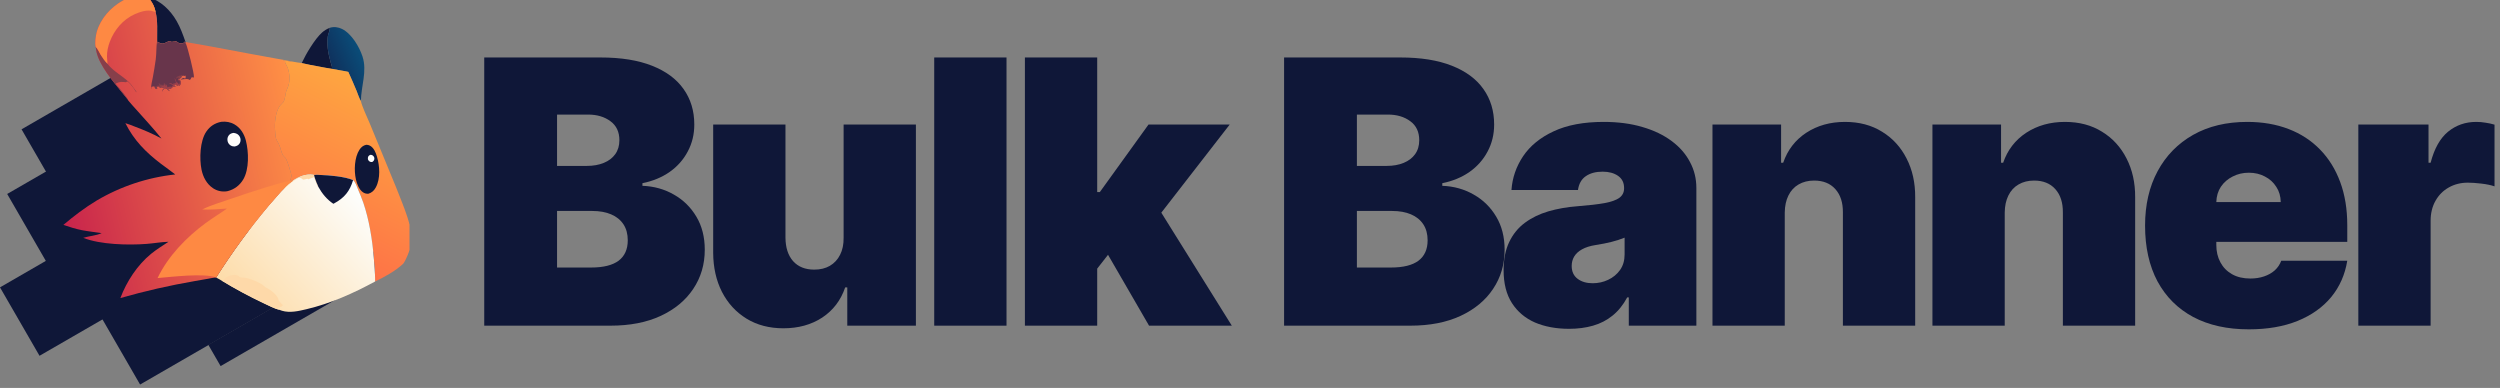
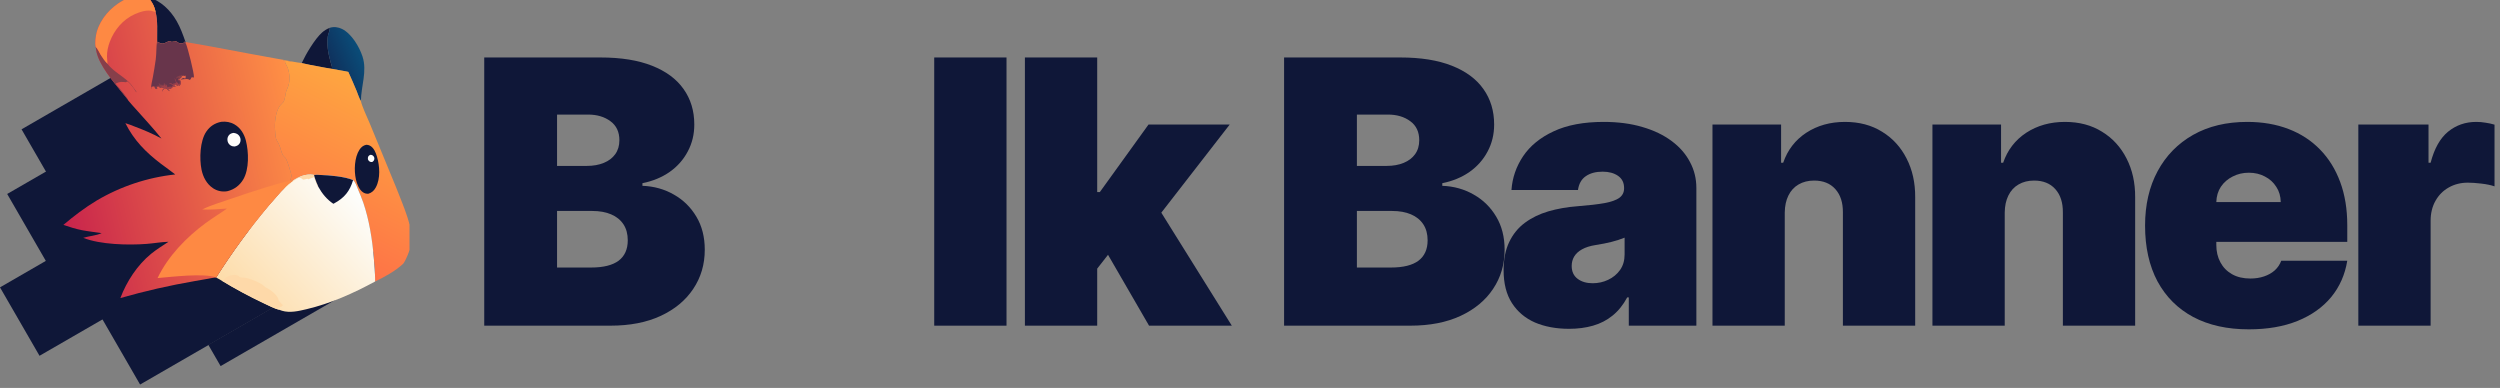
<svg xmlns="http://www.w3.org/2000/svg" width="348" height="54" viewBox="0 0 348 54" fill="none">
  <rect x="0" y="0" width="348" height="54" fill="#808080" stroke="none" />
  <path d="M328.279 45.333V17.333H338.05V22.656H338.342C338.852 20.688 339.66 19.247 340.766 18.336C341.884 17.424 343.191 16.969 344.686 16.969C345.123 16.969 345.554 17.005 345.98 17.078C346.417 17.139 346.837 17.23 347.238 17.352V25.938C346.739 25.767 346.126 25.64 345.396 25.555C344.667 25.47 344.041 25.427 343.519 25.427C342.534 25.427 341.647 25.652 340.857 26.102C340.08 26.539 339.466 27.159 339.016 27.961C338.567 28.751 338.342 29.681 338.342 30.75V45.333H328.279Z" fill="#0F1738" />
  <path d="M313.031 45.844C310.042 45.844 307.466 45.273 305.302 44.13C303.151 42.976 301.492 41.323 300.326 39.172C299.171 37.009 298.594 34.42 298.594 31.406C298.594 28.514 299.177 25.986 300.344 23.823C301.511 21.66 303.157 19.977 305.284 18.773C307.411 17.57 309.92 16.969 312.813 16.969C314.927 16.969 316.841 17.297 318.555 17.953C320.268 18.609 321.733 19.563 322.948 20.815C324.163 22.055 325.099 23.562 325.755 25.336C326.412 27.11 326.74 29.109 326.74 31.333V33.667H301.729V28.125H317.479C317.467 27.323 317.261 26.618 316.86 26.01C316.471 25.391 315.942 24.911 315.274 24.57C314.617 24.218 313.87 24.042 313.031 24.042C312.217 24.042 311.47 24.218 310.789 24.57C310.109 24.911 309.562 25.384 309.149 25.992C308.748 26.6 308.535 27.311 308.511 28.125V34.104C308.511 35.004 308.699 35.806 309.076 36.51C309.452 37.215 309.993 37.768 310.698 38.169C311.403 38.57 312.254 38.771 313.25 38.771C313.943 38.771 314.575 38.674 315.146 38.479C315.729 38.285 316.228 38.005 316.641 37.641C317.054 37.264 317.358 36.814 317.552 36.292H326.74C326.424 38.236 325.676 39.925 324.498 41.359C323.319 42.781 321.757 43.887 319.813 44.677C317.88 45.455 315.62 45.844 313.031 45.844Z" fill="#0F1738" />
  <path d="M279.058 29.583V45.333H268.995V17.333H278.547V22.656H278.839C279.447 20.882 280.516 19.491 282.047 18.482C283.591 17.473 285.389 16.969 287.443 16.969C289.424 16.969 291.144 17.424 292.602 18.336C294.073 19.235 295.209 20.475 296.011 22.055C296.825 23.634 297.226 25.439 297.214 27.469V45.333H287.152V29.583C287.164 28.198 286.811 27.11 286.094 26.32C285.389 25.53 284.405 25.135 283.141 25.135C282.315 25.135 281.592 25.318 280.972 25.682C280.364 26.035 279.896 26.545 279.568 27.213C279.24 27.87 279.07 28.66 279.058 29.583Z" fill="#0F1738" />
  <path d="M248.438 29.583V45.333H238.376V17.333H247.928V22.656H248.219C248.827 20.882 249.897 19.491 251.428 18.482C252.971 17.473 254.77 16.969 256.824 16.969C258.805 16.969 260.524 17.424 261.983 18.336C263.453 19.235 264.589 20.475 265.391 22.055C266.206 23.634 266.607 25.439 266.594 27.469V45.333H256.532V29.583C256.544 28.198 256.192 27.11 255.475 26.32C254.77 25.53 253.785 25.135 252.522 25.135C251.695 25.135 250.972 25.318 250.352 25.682C249.745 26.035 249.277 26.545 248.949 27.213C248.621 27.87 248.45 28.66 248.438 29.583Z" fill="#0F1738" />
  <path d="M218.416 45.771C216.629 45.771 215.049 45.479 213.676 44.896C212.315 44.3 211.246 43.401 210.468 42.198C209.69 40.995 209.301 39.464 209.301 37.604C209.301 36.073 209.562 34.767 210.085 33.685C210.608 32.591 211.337 31.698 212.273 31.005C213.208 30.312 214.296 29.784 215.536 29.419C216.787 29.055 218.136 28.818 219.582 28.708C221.15 28.587 222.408 28.441 223.356 28.271C224.316 28.088 225.009 27.839 225.434 27.523C225.859 27.195 226.072 26.764 226.072 26.229V26.156C226.072 25.427 225.792 24.868 225.233 24.479C224.674 24.09 223.957 23.896 223.082 23.896C222.122 23.896 221.338 24.108 220.731 24.534C220.135 24.947 219.777 25.585 219.655 26.448H210.395C210.516 24.747 211.057 23.179 212.017 21.745C212.99 20.299 214.405 19.144 216.265 18.281C218.124 17.406 220.445 16.969 223.228 16.969C225.233 16.969 227.032 17.206 228.624 17.68C230.216 18.142 231.571 18.792 232.689 19.63C233.807 20.457 234.658 21.429 235.241 22.547C235.837 23.653 236.134 24.856 236.134 26.156V45.333H226.728V41.396H226.509C225.95 42.441 225.27 43.286 224.468 43.93C223.678 44.574 222.773 45.042 221.752 45.333C220.743 45.625 219.631 45.771 218.416 45.771ZM221.697 39.427C222.463 39.427 223.18 39.269 223.848 38.953C224.529 38.637 225.082 38.181 225.507 37.586C225.932 36.99 226.145 36.267 226.145 35.417V33.083C225.878 33.193 225.592 33.296 225.288 33.393C224.996 33.49 224.68 33.582 224.34 33.667C224.012 33.752 223.66 33.831 223.283 33.904C222.918 33.977 222.536 34.043 222.134 34.104C221.357 34.226 220.719 34.426 220.22 34.706C219.734 34.973 219.37 35.307 219.127 35.708C218.896 36.097 218.78 36.535 218.78 37.021C218.78 37.799 219.054 38.394 219.601 38.807C220.148 39.221 220.846 39.427 221.697 39.427Z" fill="#0F1738" />
  <path d="M178.745 45.333V8H194.933C197.777 8 200.165 8.383 202.097 9.148C204.041 9.914 205.506 10.996 206.49 12.393C207.487 13.791 207.985 15.438 207.985 17.333C207.985 18.707 207.681 19.958 207.074 21.088C206.478 22.219 205.64 23.167 204.558 23.932C203.476 24.686 202.212 25.208 200.766 25.5V25.865C202.37 25.925 203.829 26.332 205.141 27.086C206.454 27.827 207.499 28.854 208.277 30.167C209.055 31.467 209.443 32.998 209.443 34.76C209.443 36.802 208.909 38.619 207.839 40.211C206.782 41.803 205.275 43.055 203.318 43.966C201.362 44.878 199.028 45.333 196.318 45.333H178.745ZM188.881 37.24H193.62C195.322 37.24 196.598 36.924 197.449 36.292C198.299 35.648 198.725 34.7 198.725 33.448C198.725 32.573 198.524 31.832 198.123 31.224C197.722 30.616 197.151 30.154 196.41 29.838C195.68 29.523 194.799 29.365 193.766 29.365H188.881V37.24ZM188.881 23.094H193.037C193.924 23.094 194.708 22.954 195.389 22.674C196.069 22.395 196.598 21.994 196.975 21.471C197.364 20.937 197.558 20.287 197.558 19.521C197.558 18.366 197.145 17.485 196.318 16.878C195.492 16.258 194.447 15.948 193.183 15.948H188.881V23.094Z" fill="#0F1738" />
  <path d="M151.709 38.698L151.782 26.74H153.094L159.876 17.333H171.178L159.803 31.99H156.959L151.709 38.698ZM142.667 45.333V8H152.73V45.333H142.667ZM159.948 45.333L153.532 34.25L160.094 27.104L171.469 45.333H159.948Z" fill="#0F1738" />
  <path d="M140.107 8V45.333H130.044V8H140.107Z" fill="#0F1738" />
-   <path d="M117.431 33.083V17.333H127.493V45.333H117.941V40.01H117.649C117.042 41.797 115.978 43.194 114.459 44.203C112.94 45.2 111.136 45.698 109.045 45.698C107.089 45.698 105.375 45.248 103.905 44.349C102.446 43.45 101.31 42.21 100.496 40.63C99.694 39.05 99.287 37.24 99.274 35.198V17.333H109.337V33.083C109.349 34.469 109.701 35.556 110.394 36.346C111.099 37.136 112.083 37.531 113.347 37.531C114.186 37.531 114.909 37.355 115.517 37.003C116.136 36.638 116.61 36.128 116.938 35.471C117.279 34.803 117.443 34.007 117.431 33.083Z" fill="#0F1738" />
  <path d="M67.406 45.333V8H83.594C86.438 8 88.826 8.383 90.758 9.148C92.702 9.914 94.167 10.996 95.151 12.393C96.148 13.791 96.646 15.438 96.646 17.333C96.646 18.707 96.342 19.958 95.734 21.088C95.139 22.219 94.3 23.167 93.219 23.932C92.137 24.686 90.873 25.208 89.427 25.5V25.865C91.031 25.925 92.49 26.332 93.802 27.086C95.115 27.827 96.16 28.854 96.938 30.167C97.715 31.467 98.104 32.998 98.104 34.76C98.104 36.802 97.569 38.619 96.5 40.211C95.443 41.803 93.936 43.055 91.979 43.966C90.023 44.878 87.689 45.333 84.979 45.333H67.406ZM77.542 37.24H82.281C83.983 37.24 85.259 36.924 86.109 36.292C86.96 35.648 87.385 34.7 87.385 33.448C87.385 32.573 87.185 31.832 86.784 31.224C86.383 30.616 85.812 30.154 85.07 29.838C84.341 29.523 83.46 29.365 82.427 29.365H77.542V37.24ZM77.542 23.094H81.698C82.585 23.094 83.369 22.954 84.049 22.674C84.73 22.395 85.259 21.994 85.635 21.471C86.024 20.937 86.219 20.287 86.219 19.521C86.219 18.366 85.806 17.485 84.979 16.878C84.153 16.258 83.108 15.948 81.844 15.948H77.542V23.094Z" fill="#0F1738" />
  <g clip-path="url(#clip0_29_25)">
    <path d="M1 27L30.445 10L35.945 19.526L6.5 36.526L1 27Z" fill="#0F1738" />
    <path d="M0 40L29.445 23L34.945 32.526L5.5 49.526L0 40Z" fill="#0F1738" />
    <path d="M14 44L43.445 27L48.945 36.526L19.5 53.526L14 44Z" fill="#0F1738" />
    <path d="M29 48L51.868 34.797L53.576 37.756L30.708 50.959L29 48Z" fill="#0F1738" />
    <path d="M3 18L24.285 5.711L29.785 15.238L8.5 27.526L3 18Z" fill="#0F1738" />
    <path d="M41.999 8.781C42.572 7.544 43.812 5.428 44.841 4.517C45.161 4.235 45.492 4.037 45.886 3.877C45.978 4.11 45.67 4.756 45.63 5.041C45.555 5.581 45.561 6.153 45.618 6.695C45.684 7.322 45.836 7.969 45.997 8.579C46.067 8.846 46.201 9.17 46.227 9.441C46.232 9.497 46.23 9.533 46.211 9.584C45.56 9.494 44.907 9.359 44.26 9.238C43.506 9.096 42.744 8.964 41.999 8.781Z" fill="#0F1738" />
    <path d="M20.615 -0.408C22.343 0.065 23.716 1.411 24.589 2.931C25.119 3.854 25.48 4.848 25.822 5.851L25.89 6.101C25.847 6.059 25.809 6.026 25.787 5.968C25.766 5.909 25.747 5.848 25.726 5.788C25.683 5.824 25.698 5.807 25.666 5.849C25.606 5.928 25.568 5.976 25.479 6.025C25.401 6.016 25.341 6.012 25.263 6.025C24.797 6.103 24.791 5.81 24.459 5.766C24.304 5.745 24.098 5.825 23.937 5.834C23.824 5.84 23.803 5.794 23.723 5.723C23.316 5.738 23.106 5.981 22.742 6.065C22.53 6.115 22.316 6.04 22.139 5.928C22.077 5.889 22.039 5.863 21.965 5.854C21.896 5.958 21.91 6.107 21.901 6.232L21.873 5.643C21.854 4.293 21.983 2.955 21.65 1.626C21.544 1.033 21.279 0.49 20.924 0.009C20.826 -0.124 20.678 -0.256 20.615 -0.408Z" fill="#0F1738" />
    <path d="M45.886 3.877C46.454 3.687 47.085 3.766 47.617 4.031C48.938 4.688 50.02 6.509 50.464 7.869C51.135 9.922 50.255 12.004 50.239 14.072C50.021 13.748 49.791 13.026 49.632 12.64C49.265 11.755 48.882 10.877 48.483 10.005C47.734 9.835 46.964 9.746 46.211 9.584C46.23 9.533 46.232 9.497 46.227 9.441C46.201 9.17 46.067 8.846 45.997 8.579C45.836 7.969 45.684 7.322 45.618 6.695C45.561 6.153 45.555 5.581 45.63 5.041C45.67 4.756 45.978 4.11 45.886 3.877Z" fill="url(#paint0_linear_29_25)" />
    <path d="M40.417 25.135C40.428 25.024 40.458 24.913 40.498 24.809C40.564 24.637 40.572 24.518 40.549 24.334C40.508 24.007 39.976 22.361 39.802 22.084C39.677 21.885 39.457 21.765 39.351 21.548C39.127 21.088 39.054 20.567 38.842 20.111C38.713 19.833 38.526 19.594 38.43 19.294C38.315 18.936 38.32 18.425 38.285 18.044C38.199 17.095 38.37 15.654 38.885 14.833C39.032 14.599 39.274 14.431 39.442 14.215C39.657 13.94 39.705 13.216 39.798 12.858C39.875 12.559 40.033 12.274 40.131 11.978C40.4 11.161 40.325 10.248 40.052 9.443C40.002 9.297 39.693 8.76 39.692 8.728C39.691 8.692 39.692 8.656 39.689 8.62L39.684 8.578C39.675 8.487 39.693 8.53 39.634 8.455C39.598 8.463 39.563 8.47 39.528 8.48L39.495 8.49L39.425 8.427L39.43 8.414C39.766 8.374 40.177 8.548 40.522 8.584L40.541 8.544C41.024 8.625 41.512 8.728 41.999 8.781C42.744 8.964 43.506 9.096 44.26 9.238C44.907 9.359 45.56 9.494 46.211 9.584C46.964 9.746 47.734 9.835 48.484 10.005C48.882 10.877 49.265 11.755 49.632 12.64C49.791 13.026 50.021 13.748 50.239 14.072C50.38 14.803 51.149 16.409 51.471 17.179L54.258 23.948C54.831 25.308 55.384 26.676 55.917 28.052C56.476 29.504 57.1 31.062 57.229 32.628C57.326 33.81 57.084 34.813 56.585 35.881C56.463 36.142 56.314 36.475 56.134 36.696C56.126 36.707 56.115 36.715 56.105 36.724C55.023 37.743 53.549 38.534 52.219 39.182C52.223 38.045 52.125 36.899 52.025 35.766C51.803 33.24 51.388 30.622 50.572 28.214C50.362 27.597 50.106 27.008 49.853 26.408C49.684 26.006 49.489 25.353 49.15 25.068C47.976 24.568 45.834 24.393 44.554 24.353C44.301 24.345 43.943 24.297 43.711 24.39C43.66 24.322 43.692 24.341 43.606 24.328C42.562 24.177 41.645 24.564 40.795 25.128C40.665 25.113 40.547 25.123 40.417 25.135Z" fill="url(#paint1_linear_29_25)" />
    <path d="M50.977 20.153C51.149 20.149 51.332 20.189 51.484 20.269C52.035 20.561 52.298 21.218 52.468 21.783C52.859 23.086 52.984 24.852 52.312 26.089C52.074 26.528 51.755 26.826 51.272 26.97C50.994 26.973 50.79 26.936 50.553 26.784C49.991 26.422 49.681 25.592 49.542 24.969C49.268 23.738 49.328 21.936 50.034 20.846C50.268 20.486 50.554 20.247 50.977 20.153Z" fill="#0F1738" />
    <path d="M51.513 21.553C51.565 21.553 51.618 21.551 51.67 21.558C51.819 21.577 51.947 21.669 52.027 21.794C52.037 21.808 52.045 21.823 52.053 21.838C52.061 21.854 52.068 21.869 52.075 21.885C52.081 21.901 52.087 21.918 52.091 21.934C52.096 21.951 52.1 21.968 52.103 21.984C52.106 22.001 52.108 22.018 52.109 22.036C52.11 22.053 52.111 22.07 52.11 22.087C52.109 22.104 52.108 22.122 52.106 22.139C52.104 22.156 52.1 22.173 52.096 22.189C52.055 22.367 51.957 22.459 51.807 22.552C51.729 22.553 51.642 22.557 51.566 22.536C51.45 22.504 51.343 22.412 51.279 22.312C51.204 22.193 51.186 22.052 51.218 21.916C51.263 21.731 51.358 21.653 51.513 21.553Z" fill="#FEFDFC" />
    <path d="M40.795 25.128C41.645 24.564 42.562 24.177 43.606 24.328C43.692 24.341 43.66 24.322 43.711 24.39C43.943 24.297 44.301 24.345 44.554 24.353C45.834 24.393 47.976 24.568 49.15 25.068C49.489 25.353 49.684 26.006 49.853 26.408C50.106 27.008 50.362 27.597 50.572 28.214C51.388 30.622 51.803 33.24 52.025 35.766C52.125 36.899 52.223 38.045 52.219 39.182C49.193 40.822 46.014 42.251 42.653 43.043C41.548 43.303 40.357 43.591 39.24 43.254C39.15 43.227 39.053 43.199 38.97 43.154C38.197 42.962 37.404 42.541 36.686 42.2C34.682 41.253 32.732 40.204 30.837 39.053C30.59 38.906 30.34 38.765 30.086 38.63C31.187 36.888 32.346 35.186 33.561 33.522C34.777 31.859 36.047 30.238 37.372 28.661C37.815 28.138 38.266 27.622 38.726 27.115C38.972 26.839 39.213 26.535 39.49 26.291C39.837 25.832 40.336 25.469 40.795 25.128Z" fill="url(#paint2_linear_29_25)" />
    <path d="M40.795 25.128C41.645 24.564 42.562 24.177 43.606 24.328C43.692 24.341 43.66 24.322 43.711 24.39C43.819 24.753 43.936 25.108 44.079 25.46C44.152 25.639 44.27 25.834 44.317 26.017L44.259 26.02C44.131 25.818 43.682 24.602 43.665 24.598L43.633 24.687C43.398 24.796 43.145 24.873 42.9 24.958C42.868 24.931 42.836 24.903 42.805 24.875C42.598 24.91 42.388 25.009 42.179 25.003C41.967 24.821 41.886 24.758 41.603 24.722C41.271 24.9 40.96 25.09 40.66 25.32C40.414 25.509 39.693 26.217 39.49 26.291C39.837 25.832 40.336 25.469 40.795 25.128Z" fill="#FED9A9" />
    <path d="M43.711 24.39C43.943 24.297 44.301 24.345 44.554 24.353C45.834 24.393 47.976 24.568 49.15 25.068C48.699 26.606 47.937 27.543 46.52 28.308C46.481 28.328 46.442 28.348 46.402 28.367C45.5 27.76 44.843 26.962 44.317 26.017C44.27 25.834 44.152 25.639 44.079 25.46C43.936 25.108 43.818 24.753 43.711 24.39Z" fill="#0F1738" />
    <path d="M30.837 39.053C30.91 39.045 30.978 39.039 31.049 39.017C31.061 39 31.072 38.983 31.084 38.967C31.386 38.551 31.913 38.349 32.41 38.286C32.707 38.248 33.044 38.282 33.282 38.48C33.332 38.521 33.378 38.567 33.423 38.614C33.781 38.605 34.136 38.651 34.484 38.736C35.033 38.87 36.311 39.393 36.734 39.797C36.748 39.81 36.76 39.823 36.774 39.836C36.889 39.945 36.988 40.03 37.135 40.095C37.68 40.334 38.524 41.029 38.736 41.599C38.755 41.649 38.76 41.704 38.771 41.755C38.807 41.919 39.086 42.132 39.181 42.295C39.223 42.366 39.27 42.379 39.344 42.398C39.361 42.477 39.367 42.498 39.316 42.57C39.194 42.739 38.642 42.833 38.604 42.937C38.72 42.997 38.882 43.059 38.97 43.154C38.197 42.962 37.404 42.541 36.686 42.2C34.682 41.253 32.732 40.204 30.837 39.053Z" fill="#FED9A9" />
    <path d="M13.324 6.529C13.181 6.015 13.322 4.985 13.465 4.465C13.977 2.607 15.415 1.02 17.076 0.096C18.201 -0.53 19.36 -0.763 20.615 -0.408C20.678 -0.256 20.826 -0.124 20.924 0.009C21.279 0.49 21.544 1.033 21.65 1.626C21.983 2.955 21.854 4.293 21.873 5.643L21.901 6.232C21.91 6.107 21.896 5.958 21.965 5.854C22.039 5.863 22.077 5.889 22.139 5.928C22.316 6.04 22.53 6.115 22.742 6.065C23.106 5.981 23.316 5.738 23.723 5.723C23.803 5.794 23.824 5.84 23.937 5.834C24.098 5.825 24.304 5.745 24.459 5.766C24.791 5.81 24.797 6.103 25.263 6.025C25.341 6.012 25.401 6.016 25.479 6.025C25.568 5.976 25.606 5.928 25.666 5.849C25.698 5.807 25.683 5.824 25.726 5.788C25.747 5.848 25.766 5.909 25.787 5.968C25.809 6.026 25.847 6.059 25.89 6.101L25.822 5.851C28.745 6.325 31.658 6.914 34.572 7.446L38.535 8.171C39.2 8.293 39.883 8.39 40.541 8.544L40.522 8.584C40.177 8.548 39.766 8.374 39.43 8.414L39.425 8.427L39.495 8.49L39.528 8.48C39.563 8.47 39.598 8.463 39.634 8.455C39.693 8.53 39.676 8.487 39.684 8.578L39.689 8.62C39.692 8.656 39.691 8.692 39.692 8.728C39.693 8.76 40.002 9.297 40.052 9.443C40.325 10.248 40.4 11.161 40.131 11.978C40.033 12.274 39.876 12.559 39.798 12.858C39.705 13.216 39.657 13.94 39.442 14.215C39.274 14.431 39.032 14.599 38.885 14.833C38.37 15.654 38.199 17.095 38.285 18.044C38.32 18.425 38.315 18.936 38.43 19.294C38.526 19.594 38.713 19.833 38.842 20.111C39.054 20.567 39.127 21.088 39.351 21.548C39.457 21.765 39.677 21.885 39.802 22.084C39.976 22.361 40.508 24.007 40.549 24.334C40.572 24.518 40.564 24.637 40.498 24.809C40.458 24.913 40.428 25.024 40.417 25.135C40.547 25.123 40.665 25.113 40.795 25.128C40.336 25.469 39.837 25.832 39.49 26.291C39.213 26.535 38.972 26.839 38.726 27.115C38.266 27.622 37.815 28.138 37.372 28.661C36.047 30.238 34.777 31.859 33.561 33.522C32.346 35.186 31.187 36.888 30.086 38.63L30.061 38.617C29.697 38.652 29.327 38.737 28.966 38.801L27.115 39.124C25.369 39.425 23.631 39.772 21.903 40.166C20.175 40.561 18.459 41.002 16.755 41.489C17.629 39.18 19.115 36.893 21.04 35.325C21.801 34.706 22.643 34.192 23.461 33.654C22.434 33.683 21.418 33.874 20.394 33.952C17.852 34.144 13.96 34.059 11.584 33.107C12.427 32.843 13.325 32.821 14.147 32.454C13.226 32.303 12.3 32.217 11.382 32.037C10.505 31.865 9.668 31.592 8.823 31.306C10.282 30.072 11.814 28.901 13.454 27.917C13.662 27.794 13.872 27.673 14.083 27.555C14.295 27.438 14.508 27.323 14.723 27.211C14.937 27.099 15.153 26.99 15.371 26.884C15.588 26.778 15.807 26.675 16.027 26.574C16.247 26.474 16.469 26.377 16.692 26.282C16.915 26.188 17.139 26.096 17.364 26.008C17.589 25.919 17.816 25.834 18.043 25.752C18.271 25.669 18.499 25.59 18.729 25.514C18.959 25.437 19.189 25.364 19.421 25.294C19.652 25.224 19.885 25.157 20.118 25.093C20.352 25.029 20.586 24.968 20.821 24.91C21.056 24.852 21.292 24.798 21.528 24.746C21.765 24.695 22.002 24.647 22.239 24.602C22.477 24.557 22.715 24.515 22.954 24.476C23.193 24.437 23.433 24.402 23.672 24.369C23.912 24.337 24.152 24.308 24.393 24.282C23.749 23.767 23.065 23.302 22.408 22.802C20.304 21.2 18.645 19.533 17.452 17.144C17.907 17.272 18.349 17.465 18.792 17.632C20.067 18.11 21.287 18.628 22.481 19.286C21.388 17.913 20.173 16.617 19.01 15.303C18.628 14.871 18.223 14.45 17.862 14L17.711 13.764C16.36 12.041 14.411 9.953 13.642 7.924C13.469 7.468 13.374 7.012 13.324 6.529Z" fill="url(#paint3_linear_29_25)" />
    <path d="M13.324 6.529C13.598 6.786 13.816 7.312 14.02 7.643C14.288 8.079 14.61 8.522 14.968 8.889L14.998 8.927C15.8 9.94 16.953 10.502 17.876 11.369C18.226 11.698 18.508 12.083 18.778 12.478C18.844 12.575 19.011 12.756 19.019 12.866C18.816 12.697 18.72 12.449 18.568 12.24C18.423 12.042 17.937 11.428 17.735 11.338C17.648 11.356 17.61 11.391 17.543 11.447C16.98 11.394 16.702 11.344 16.163 11.6L16.124 11.655C16.158 11.771 16.216 11.818 16.299 11.897C16.472 12.062 17.509 13.35 17.614 13.544C17.635 13.584 17.688 13.627 17.72 13.66C17.727 13.71 17.74 13.72 17.711 13.764C16.36 12.041 14.411 9.953 13.642 7.924C13.469 7.468 13.374 7.012 13.324 6.529Z" fill="#873F4A" />
    <path d="M13.324 6.529C13.181 6.015 13.322 4.985 13.465 4.465C13.977 2.607 15.415 1.02 17.076 0.096C18.201 -0.53 19.36 -0.763 20.615 -0.408C20.678 -0.256 20.826 -0.124 20.924 0.009C21.279 0.49 21.544 1.033 21.65 1.626L21.594 1.666C21.51 1.644 21.435 1.622 21.355 1.59C20.569 1.276 19.463 1.659 18.746 1.98C17.118 2.708 15.905 4.162 15.285 5.814C15.044 6.457 14.873 7.197 14.894 7.886C14.904 8.221 14.953 8.554 14.968 8.889C14.61 8.522 14.288 8.079 14.02 7.643C13.816 7.312 13.598 6.786 13.324 6.529Z" fill="#FE8943" />
    <path d="M21.439 12.003C21.392 12.028 21.359 12.049 21.304 12.051C21.249 12.054 21.193 12.053 21.138 12.054C21.005 12.153 21.108 12.307 21.019 12.404C21.009 11.881 21.177 11.29 21.272 10.771C21.429 9.936 21.566 9.099 21.681 8.257C21.793 7.404 21.737 6.471 21.873 5.643L21.901 6.232C21.91 6.107 21.896 5.958 21.965 5.854C22.039 5.863 22.077 5.889 22.139 5.928C22.316 6.04 22.53 6.115 22.742 6.065C23.106 5.981 23.316 5.738 23.723 5.723C23.803 5.794 23.824 5.84 23.937 5.834C24.098 5.825 24.304 5.745 24.459 5.766C24.791 5.81 24.797 6.103 25.263 6.025C25.341 6.011 25.401 6.016 25.479 6.025C25.568 5.976 25.606 5.928 25.666 5.849C25.698 5.807 25.683 5.824 25.726 5.788C25.747 5.848 25.766 5.909 25.787 5.968C25.809 6.026 25.847 6.059 25.89 6.101C26.131 6.663 27.047 10.212 26.995 10.766L26.952 10.799C26.944 10.794 26.936 10.787 26.927 10.783C26.859 10.751 26.73 10.749 26.661 10.78C26.619 10.799 26.632 10.804 26.616 10.853C26.574 10.983 26.527 11.053 26.419 11.133C26.378 11.113 26.344 11.09 26.305 11.067C25.976 10.877 25.175 11.133 25.132 11.063C25.258 10.993 25.377 10.914 25.502 10.842C25.605 10.871 25.734 10.938 25.833 10.904C25.867 10.801 25.824 10.697 25.845 10.572L25.818 10.524C25.75 10.533 25.699 10.55 25.637 10.578C25.619 10.566 25.604 10.552 25.586 10.541C25.572 10.533 25.556 10.529 25.542 10.522L25.437 10.592C25.374 10.579 25.339 10.563 25.287 10.525L25.24 10.544C25.273 10.592 25.289 10.593 25.277 10.656C25.253 10.783 25.184 10.833 25.085 10.903C25.037 10.937 25.014 10.972 24.99 11.024L24.848 11.02C24.82 11.086 24.802 11.139 24.796 11.211C24.849 11.186 24.867 11.143 24.9 11.095C24.989 11.103 25.025 11.118 25.08 11.193C25.157 11.296 25.159 11.424 25.167 11.547C25.168 11.566 25.172 11.584 25.171 11.602C25.165 11.69 25.078 11.816 25.033 11.895L24.977 11.924L24.769 11.84C24.737 11.893 24.73 11.909 24.718 11.966C24.604 11.897 24.496 11.815 24.394 11.729L24.338 11.731C24.279 11.81 24.261 11.821 24.256 11.917C24.342 12.017 24.449 12.022 24.566 12.065C24.466 12.066 24.185 12.023 24.108 12.05C24.088 12.057 24.02 12.134 24.003 12.15C23.748 12.394 23.727 12.406 23.382 12.389C23.464 12.501 23.57 12.577 23.65 12.704C23.418 12.623 23.318 12.369 23.038 12.3C22.988 12.311 22.983 12.311 22.929 12.331C22.74 12.401 22.652 12.574 22.568 12.744L22.545 12.791C22.586 12.657 22.629 12.513 22.701 12.393C22.782 12.343 22.871 12.277 22.967 12.265C22.984 12.263 23 12.263 23.017 12.261C22.967 12.193 22.966 12.192 22.885 12.169C22.835 12.191 22.774 12.225 22.72 12.235C22.613 12.255 22.567 12.208 22.481 12.157C22.463 12.172 22.448 12.19 22.429 12.203C22.352 12.255 22.329 12.247 22.249 12.221C22.192 12.137 22.185 12.139 22.198 12.04C22.073 12.037 21.94 12.022 21.824 12.074C21.854 12.15 21.872 12.221 21.89 12.301C21.851 12.368 21.849 12.37 21.777 12.401C21.732 12.386 21.721 12.384 21.677 12.357C21.609 12.314 21.561 12.243 21.54 12.168C21.522 12.104 21.533 12.112 21.494 12.067C21.476 12.046 21.456 12.025 21.439 12.003Z" fill="#68354B" />
    <path d="M25.123 10.562L25.145 10.476C25.261 10.414 25.416 10.488 25.542 10.522L25.437 10.592C25.374 10.579 25.339 10.563 25.287 10.526L25.24 10.544C25.273 10.592 25.289 10.593 25.277 10.656C25.253 10.784 25.184 10.833 25.085 10.903C25.037 10.937 25.014 10.972 24.99 11.024L24.848 11.02C24.833 10.917 24.834 10.825 24.839 10.721C24.74 10.816 24.663 10.873 24.53 10.914L24.528 10.851L24.6 10.905C24.552 10.928 24.578 10.925 24.52 10.908C24.53 10.867 24.529 10.859 24.551 10.817C24.623 10.677 24.781 10.604 24.927 10.575C24.938 10.573 24.948 10.572 24.958 10.57L24.98 10.512L25.123 10.562Z" fill="#873F4A" />
    <path d="M21.439 12.003C21.501 11.983 21.535 11.981 21.599 11.98C21.673 12.077 21.616 12.198 21.69 12.271L21.755 12.237C21.748 12.167 21.73 12.064 21.781 12.007C21.879 11.899 22.07 11.908 22.205 11.898L22.23 11.863C22.184 11.749 22.095 11.722 22.066 11.624L22.108 11.589C22.233 11.621 22.235 11.669 22.301 11.776C22.446 11.797 22.585 11.818 22.733 11.815C22.919 11.704 22.773 11.686 22.82 11.539C22.908 11.634 23.003 11.724 23.095 11.815C23.136 11.805 23.176 11.794 23.217 11.783C23.169 11.86 23.138 11.926 23.062 11.976C23.015 11.893 23.026 11.798 22.948 11.749C22.818 11.807 22.788 11.93 22.648 11.965L22.545 11.925C22.46 11.987 22.439 12.053 22.403 12.147C22.345 12.17 22.366 12.174 22.31 12.147C22.251 12.117 22.233 12.093 22.198 12.04C22.073 12.038 21.94 12.022 21.824 12.074C21.854 12.15 21.872 12.221 21.89 12.301C21.851 12.368 21.849 12.37 21.777 12.401C21.732 12.386 21.721 12.384 21.677 12.357C21.609 12.314 21.561 12.243 21.54 12.168C21.522 12.104 21.532 12.112 21.494 12.067C21.476 12.046 21.456 12.025 21.439 12.003Z" fill="#873F4A" />
    <path d="M23.645 12.238C23.655 12.149 23.655 12.066 23.713 11.993L23.735 12.007L23.747 12.167L23.789 12.171C23.924 12.054 24.035 11.91 24.15 11.773L24.135 11.747L23.995 11.832C23.849 11.715 23.771 11.676 23.581 11.666C23.567 11.665 23.552 11.664 23.538 11.664L23.544 11.627C23.655 11.574 23.739 11.584 23.86 11.594C23.903 11.648 23.931 11.7 24.003 11.714C24.082 11.668 24.148 11.628 24.241 11.621C24.317 11.616 24.369 11.601 24.441 11.575C24.593 11.357 24.271 11.125 24.325 10.878C24.437 11.05 24.5 11.258 24.574 11.449C24.642 11.477 24.707 11.506 24.772 11.54C24.809 11.621 24.832 11.681 24.9 11.743L24.96 11.723C24.997 11.651 25.026 11.589 25.037 11.509C25.06 11.338 24.998 11.229 24.9 11.095C24.989 11.103 25.025 11.118 25.08 11.193C25.157 11.296 25.159 11.424 25.167 11.547C25.168 11.566 25.172 11.584 25.171 11.602C25.165 11.69 25.078 11.816 25.033 11.895L24.977 11.924L24.769 11.84C24.737 11.893 24.73 11.909 24.718 11.966C24.604 11.897 24.496 11.815 24.394 11.729L24.338 11.731C24.278 11.81 24.26 11.821 24.256 11.918C24.342 12.017 24.449 12.022 24.566 12.065C24.466 12.066 24.185 12.023 24.108 12.05C24.088 12.057 24.02 12.134 24.003 12.15C23.747 12.394 23.727 12.406 23.382 12.389C23.464 12.501 23.57 12.577 23.65 12.704C23.418 12.623 23.318 12.369 23.038 12.3C22.988 12.311 22.983 12.311 22.929 12.331C22.74 12.401 22.652 12.574 22.568 12.744L22.544 12.791C22.586 12.657 22.629 12.513 22.701 12.393C22.782 12.343 22.871 12.277 22.967 12.265C22.984 12.264 23 12.263 23.017 12.261C22.967 12.193 22.966 12.192 22.885 12.169C22.835 12.191 22.773 12.225 22.72 12.235C22.613 12.255 22.567 12.208 22.481 12.157C22.463 12.172 22.448 12.19 22.429 12.203C22.352 12.255 22.328 12.247 22.249 12.221C22.192 12.137 22.185 12.139 22.198 12.04C22.233 12.093 22.251 12.117 22.31 12.147C22.366 12.174 22.345 12.17 22.403 12.147C22.439 12.053 22.46 11.987 22.545 11.925L22.648 11.965C22.788 11.93 22.818 11.807 22.948 11.749C23.026 11.798 23.015 11.893 23.062 11.976C23.138 11.926 23.169 11.86 23.217 11.783L23.238 11.852C23.258 11.918 23.256 11.976 23.269 12.041C23.275 12.07 23.293 12.118 23.304 12.146L23.364 12.162C23.456 12.104 23.504 12.043 23.613 12.068C23.649 12.134 23.652 12.164 23.645 12.238Z" fill="#9E404B" />
    <path d="M30.798 16.955C31.459 16.884 32.074 16.985 32.652 17.322C33.487 17.808 33.99 18.645 34.225 19.563C34.63 21.143 34.703 23.569 33.852 24.991C33.357 25.819 32.613 26.372 31.68 26.606C31.667 26.608 31.654 26.612 31.64 26.614C31.598 26.622 31.555 26.628 31.512 26.634C31.469 26.639 31.426 26.644 31.383 26.647C31.34 26.651 31.297 26.653 31.254 26.655C31.211 26.656 31.168 26.656 31.124 26.656C31.081 26.655 31.038 26.654 30.995 26.651C30.952 26.648 30.909 26.644 30.866 26.64C30.823 26.635 30.78 26.629 30.737 26.622C30.695 26.616 30.652 26.608 30.61 26.599C30.568 26.59 30.526 26.58 30.484 26.57C30.442 26.559 30.4 26.547 30.359 26.534C30.318 26.522 30.277 26.508 30.236 26.493C30.196 26.479 30.155 26.463 30.116 26.446C30.076 26.43 30.036 26.412 29.997 26.393C29.958 26.375 29.919 26.356 29.881 26.335C29.843 26.315 29.806 26.294 29.768 26.272C29.731 26.25 29.695 26.227 29.659 26.203C28.769 25.618 28.253 24.623 28.05 23.6C27.746 22.072 27.829 19.631 28.718 18.32C29.225 17.572 29.918 17.127 30.798 16.955Z" fill="#0F1738" />
    <path d="M32.486 18.499C32.664 18.518 32.827 18.544 32.986 18.633C33.015 18.65 33.044 18.668 33.072 18.687C33.099 18.707 33.126 18.728 33.151 18.75C33.177 18.772 33.201 18.796 33.224 18.821C33.248 18.845 33.269 18.871 33.29 18.898C33.31 18.925 33.329 18.953 33.346 18.983C33.364 19.012 33.38 19.041 33.394 19.072C33.408 19.103 33.421 19.134 33.432 19.166C33.443 19.198 33.453 19.231 33.46 19.264C33.517 19.504 33.482 19.766 33.348 19.975C33.184 20.229 32.95 20.331 32.664 20.391C32.484 20.39 32.311 20.363 32.151 20.274C32.122 20.258 32.093 20.24 32.066 20.221C32.039 20.202 32.012 20.181 31.987 20.159C31.962 20.137 31.938 20.114 31.915 20.089C31.892 20.065 31.871 20.039 31.851 20.012C31.831 19.986 31.812 19.958 31.795 19.929C31.778 19.901 31.762 19.871 31.748 19.841C31.734 19.81 31.722 19.779 31.711 19.748C31.7 19.716 31.691 19.684 31.683 19.651C31.621 19.392 31.661 19.109 31.813 18.888C31.98 18.644 32.203 18.548 32.486 18.499Z" fill="#FEFDFC" />
    <path d="M40.417 25.135C40.547 25.123 40.665 25.113 40.795 25.128C40.336 25.469 39.837 25.832 39.49 26.291C39.213 26.535 38.972 26.839 38.726 27.115C38.266 27.622 37.815 28.138 37.372 28.661C36.047 30.238 34.777 31.859 33.561 33.522C32.346 35.186 31.187 36.888 30.086 38.63L30.061 38.617C28.412 37.986 23.879 38.544 21.934 38.708C23.388 35.659 25.937 33.034 28.631 31.049C29.596 30.338 30.621 29.724 31.597 29.032C30.564 29.114 29.168 29.218 28.149 29.157C29.427 28.532 30.816 28.132 32.158 27.669C33.743 27.119 35.337 26.596 36.939 26.1C38.09 25.746 39.241 25.396 40.417 25.135Z" fill="#FE8943" />
  </g>
  <defs>
    <linearGradient id="paint0_linear_29_25" x1="46.351" y1="9.598" x2="50.392" y2="7.811" gradientUnits="userSpaceOnUse">
      <stop stop-color="#0F315D" />
      <stop offset="1" stop-color="#0A4C78" />
    </linearGradient>
    <linearGradient id="paint1_linear_29_25" x1="42.024" y1="33.818" x2="52.921" y2="12.34" gradientUnits="userSpaceOnUse">
      <stop stop-color="#FE7347" />
      <stop offset="1" stop-color="#FEA640" />
    </linearGradient>
    <linearGradient id="paint2_linear_29_25" x1="34.478" y1="43.208" x2="51.367" y2="27.548" gradientUnits="userSpaceOnUse">
      <stop stop-color="#FDDCA9" />
      <stop offset="1" stop-color="#FDFFFF" />
    </linearGradient>
    <linearGradient id="paint3_linear_29_25" x1="7.323" y1="24.196" x2="41.631" y2="16.176" gradientUnits="userSpaceOnUse">
      <stop stop-color="#C8244C" />
      <stop offset="1" stop-color="#FF9045" />
    </linearGradient>
    <clipPath id="clip0_29_25">
      <rect width="57" height="54" fill="white" />
    </clipPath>
  </defs>
</svg>